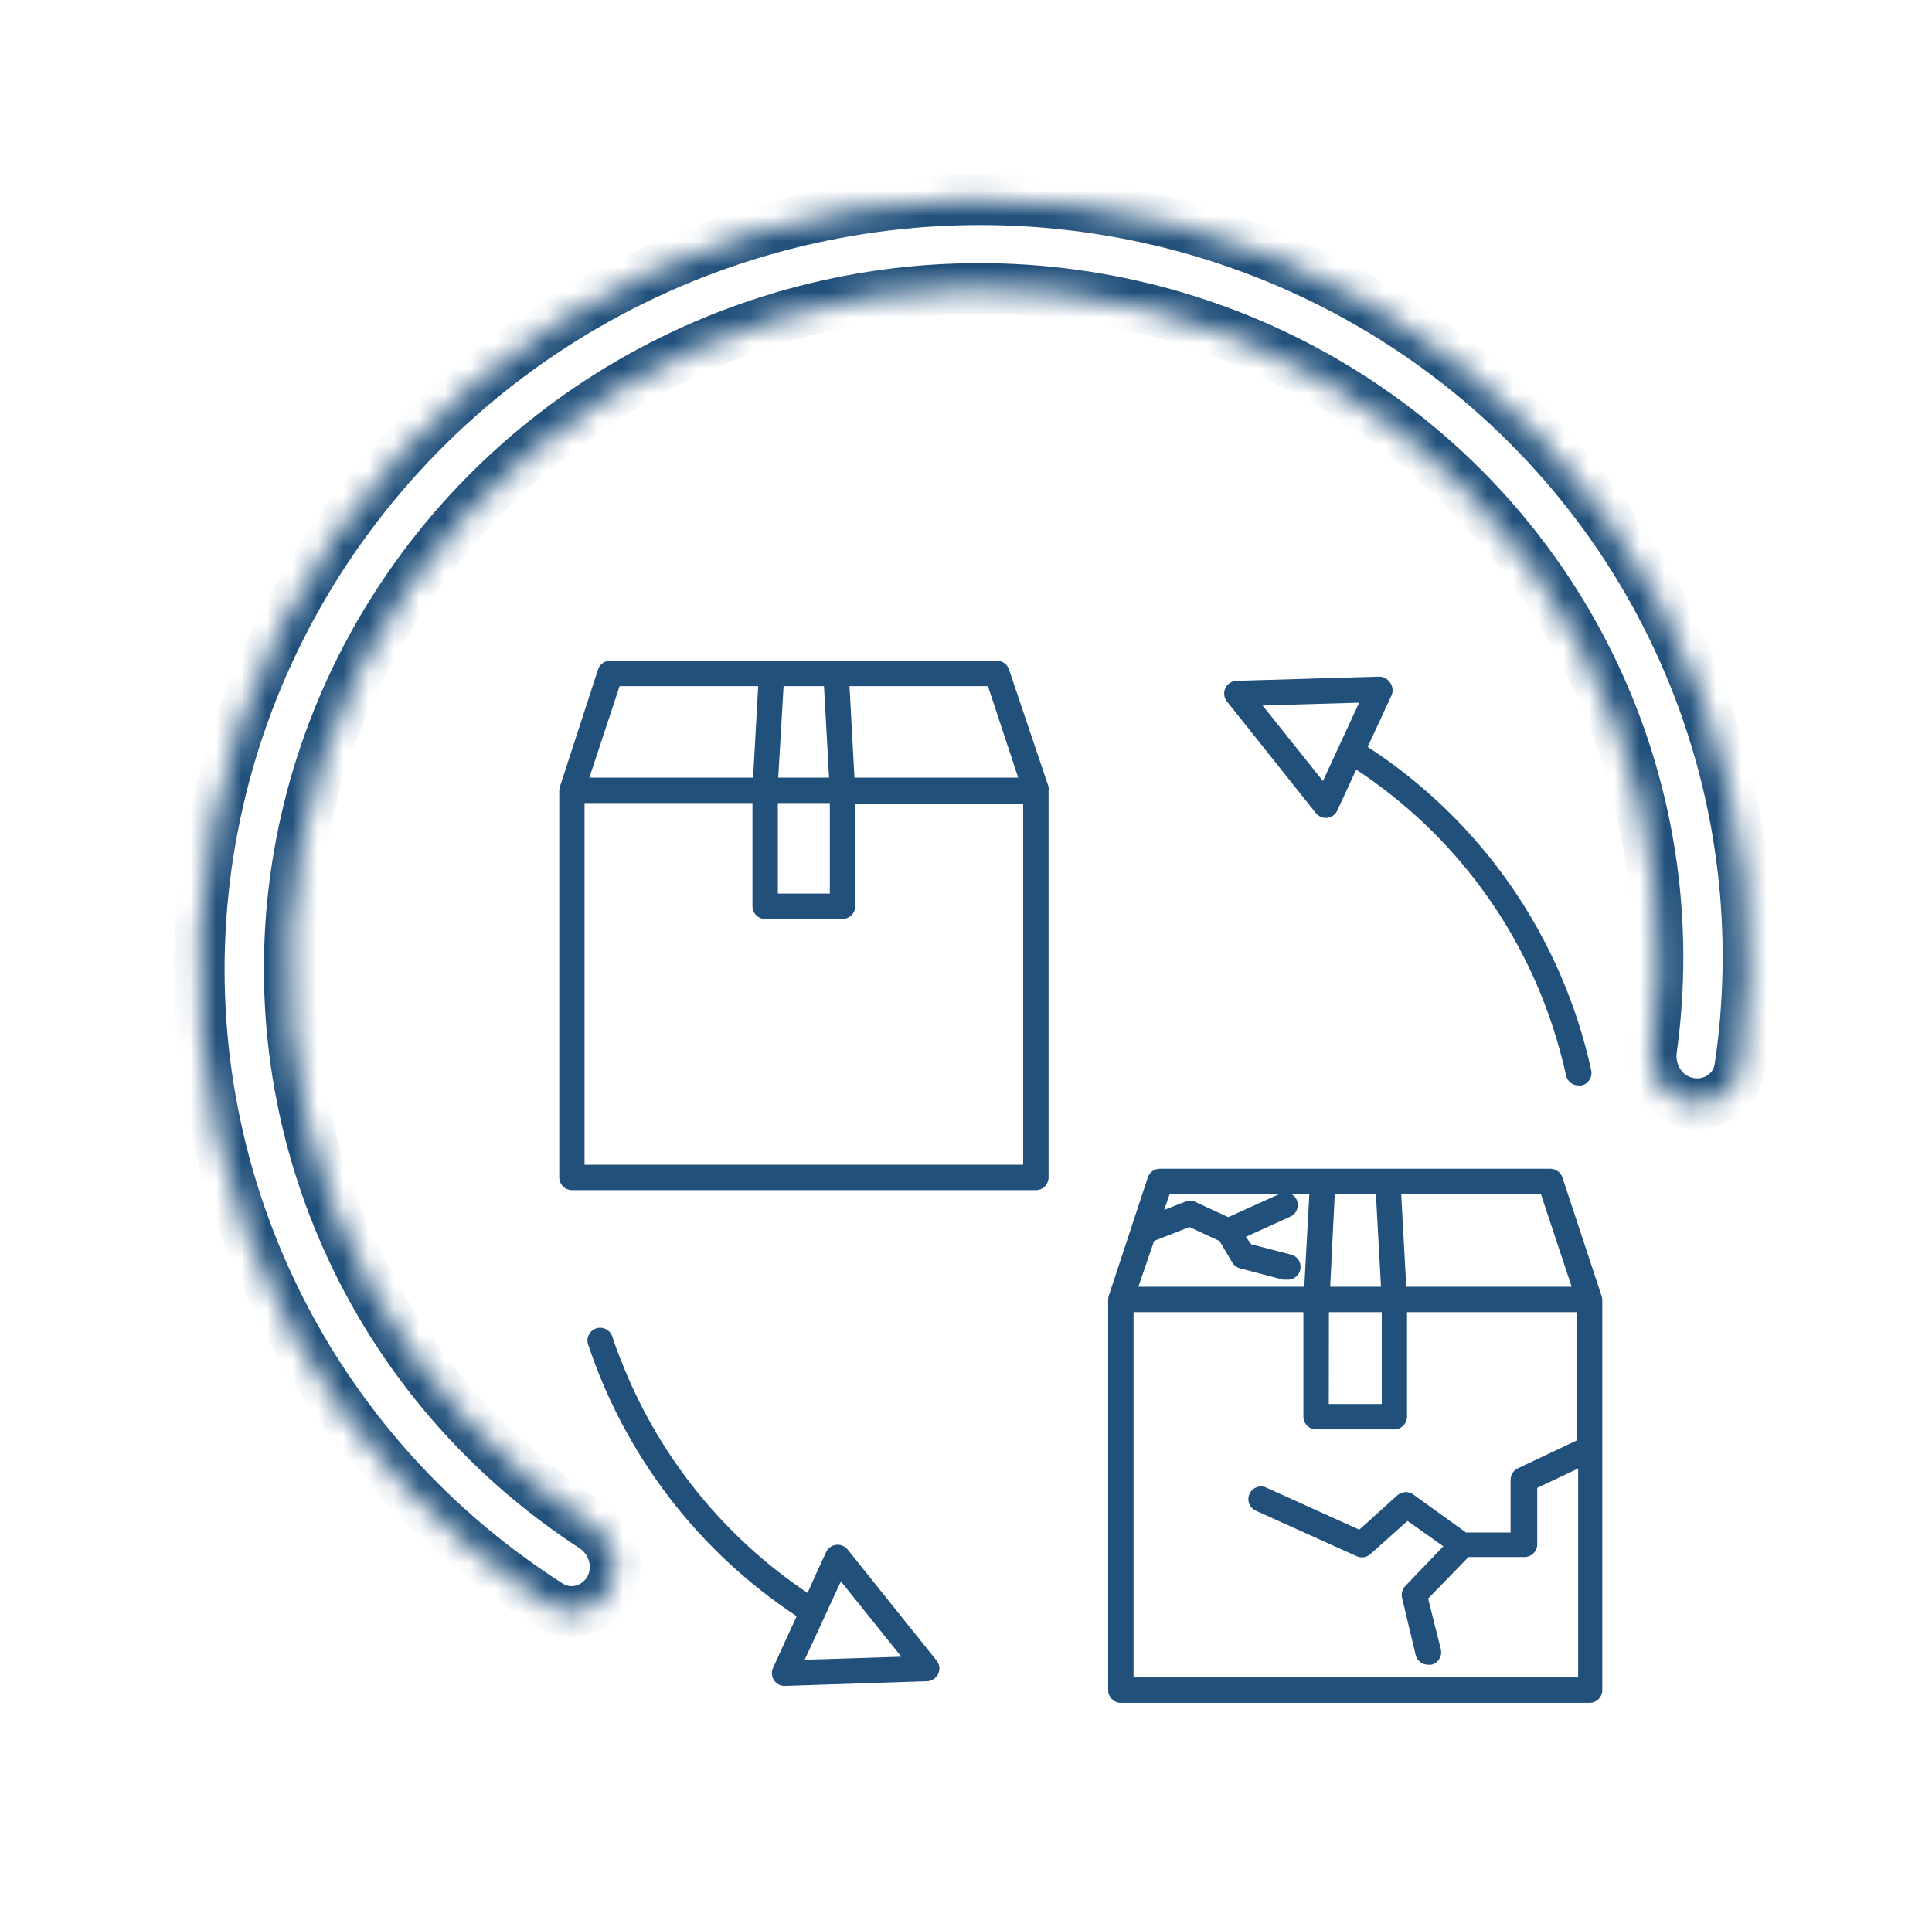
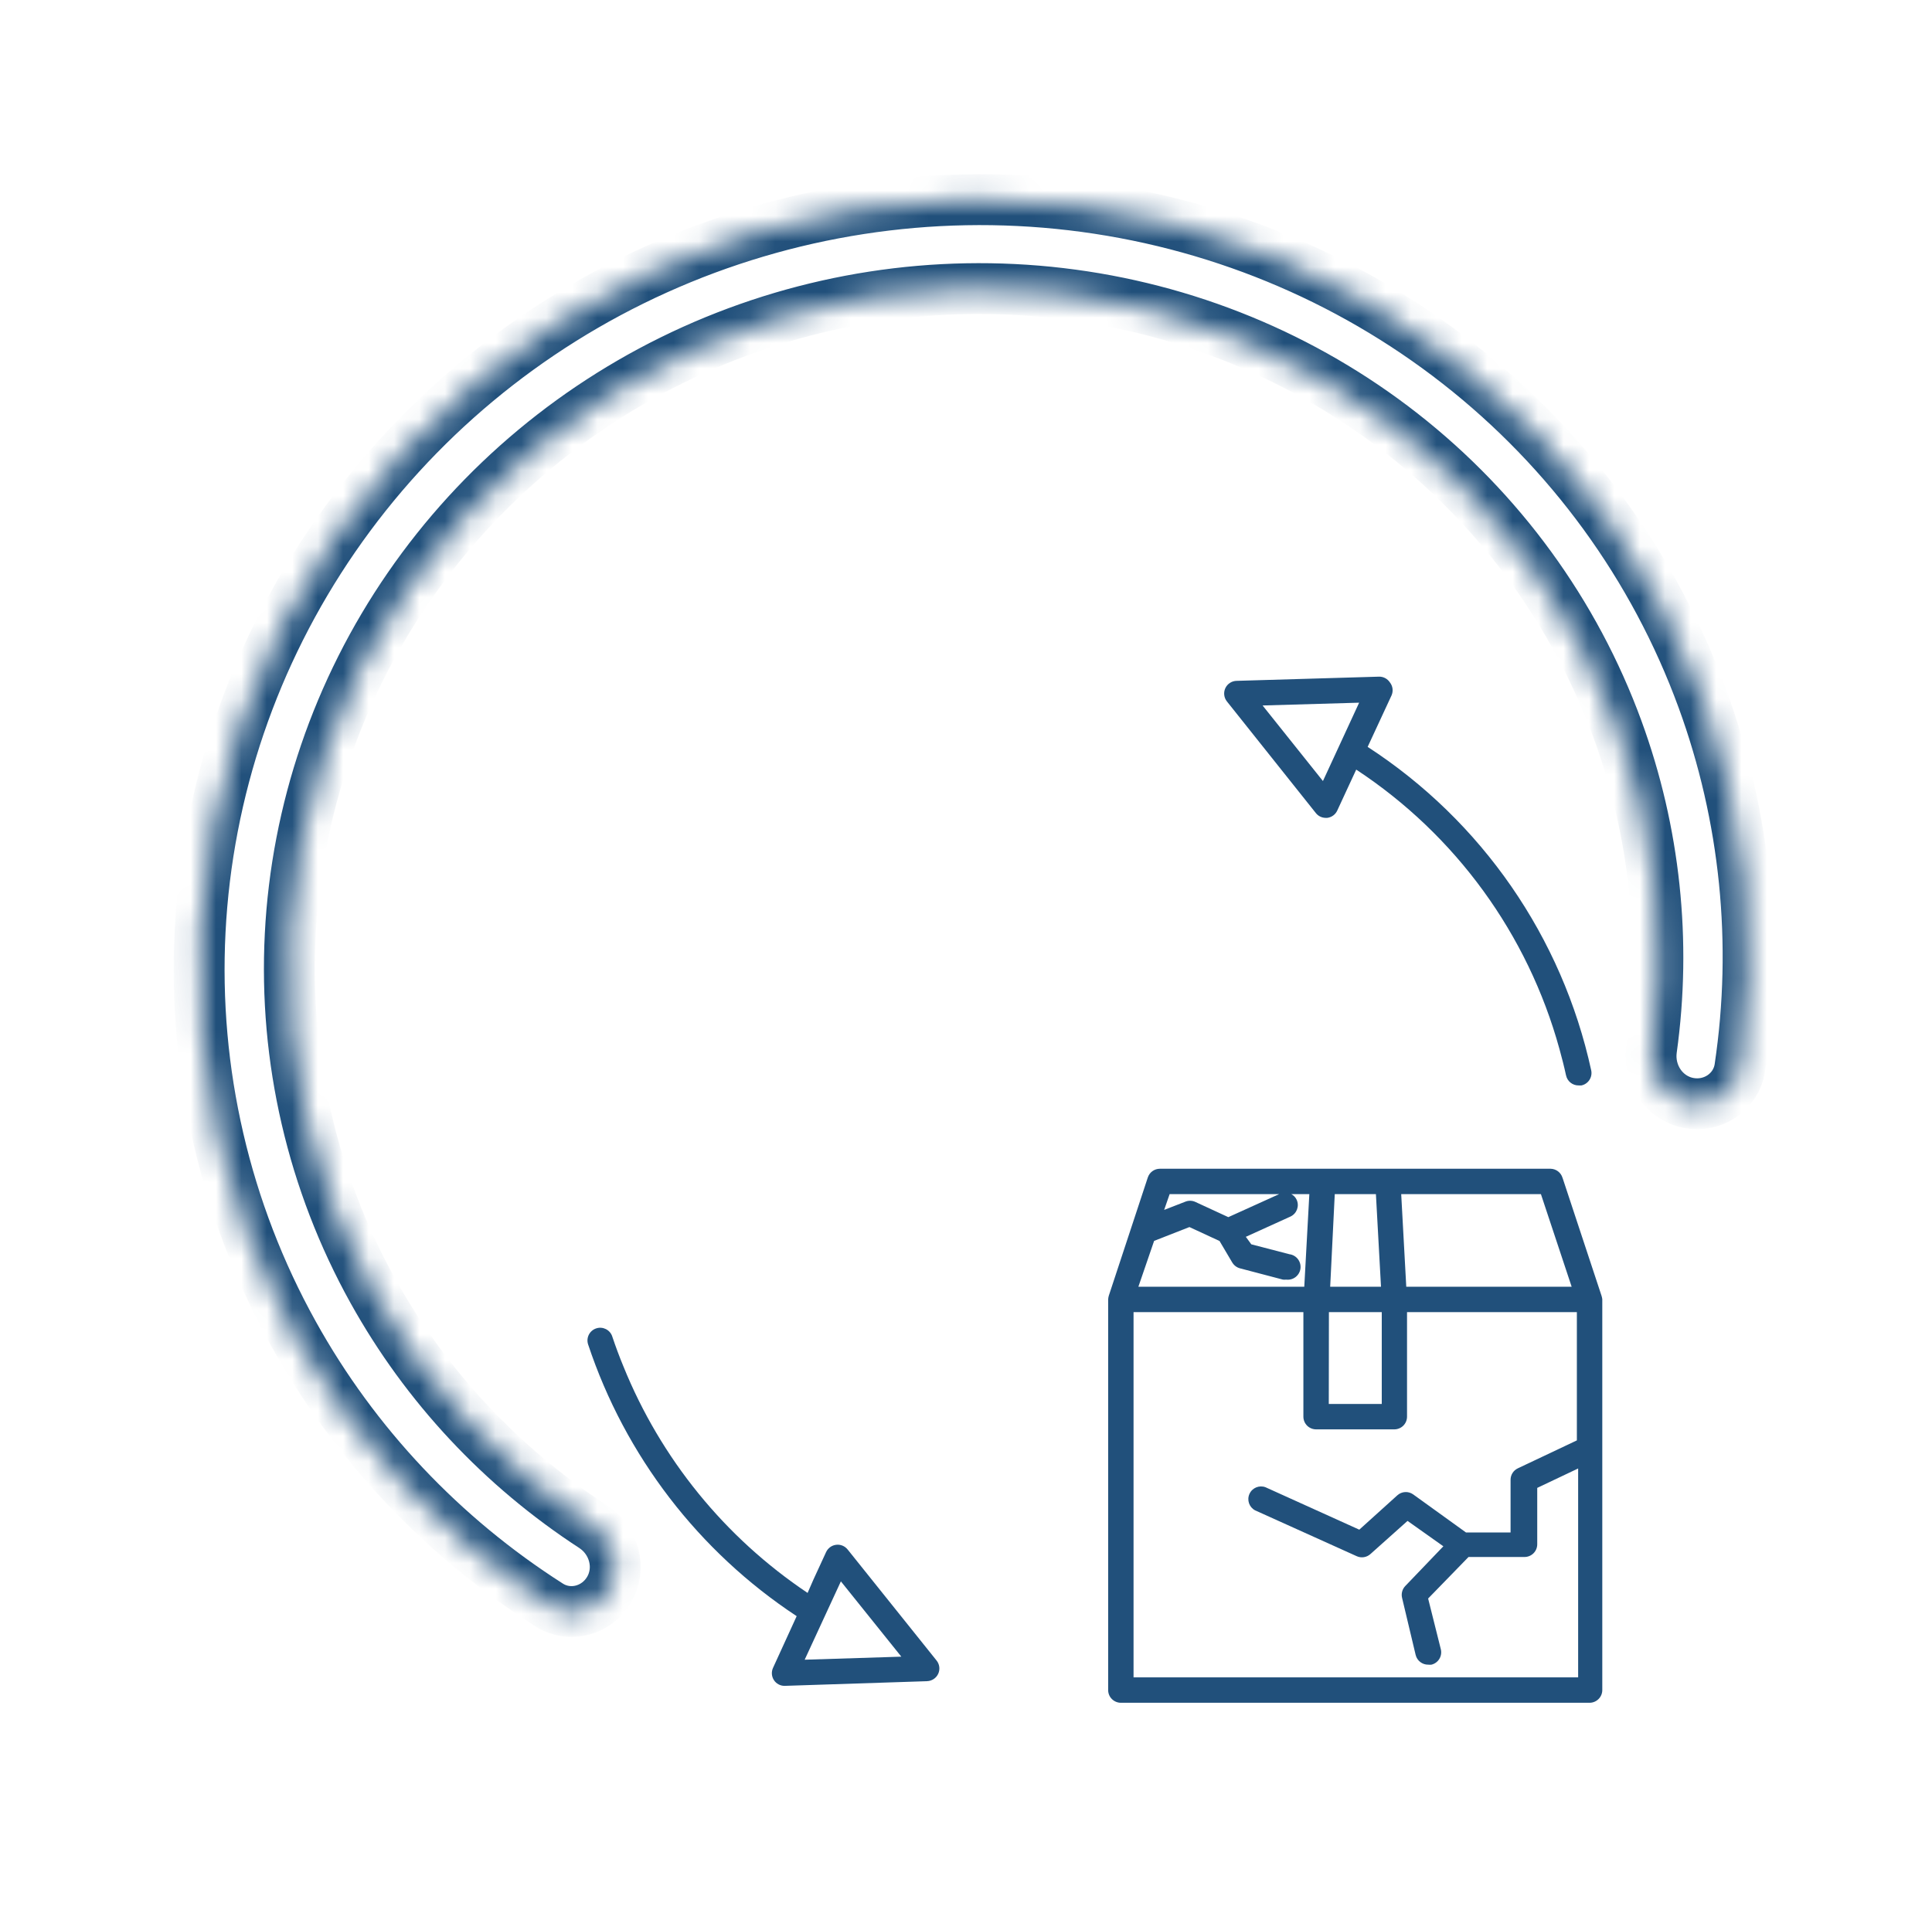
<svg xmlns="http://www.w3.org/2000/svg" width="76" height="75" viewBox="0 0 76 75" fill="none">
  <mask id="path-1-inside-1_906_358" fill="white">
    <path d="M23.962 62.545C23.479 63.376 22.416 63.671 21.605 63.154C17.413 60.481 13.954 56.819 11.548 52.484C8.862 47.648 7.59 42.163 7.873 36.634C8.155 31.105 9.981 25.748 13.148 21.154C16.315 16.559 20.701 12.906 25.821 10.597C30.941 8.288 36.597 7.413 42.165 8.069C47.732 8.725 52.995 10.886 57.372 14.313C61.749 17.741 65.07 22.302 66.969 27.494C68.668 32.139 69.169 37.127 68.441 42.013C68.298 42.971 67.369 43.583 66.419 43.397C65.451 43.207 64.831 42.263 64.967 41.286C65.557 37.047 65.103 32.73 63.63 28.704C61.952 24.118 59.018 20.088 55.151 17.059C51.283 14.031 46.634 12.121 41.715 11.542C36.795 10.962 31.798 11.735 27.274 13.775C22.75 15.816 18.875 19.043 16.077 23.103C13.278 27.162 11.665 31.896 11.416 36.78C11.166 41.665 12.29 46.512 14.663 50.785C16.747 54.539 19.725 57.723 23.331 60.071C24.155 60.608 24.457 61.695 23.962 62.545Z" />
  </mask>
  <path d="M23.962 62.545C23.479 63.376 22.416 63.671 21.605 63.154C17.413 60.481 13.954 56.819 11.548 52.484C8.862 47.648 7.59 42.163 7.873 36.634C8.155 31.105 9.981 25.748 13.148 21.154C16.315 16.559 20.701 12.906 25.821 10.597C30.941 8.288 36.597 7.413 42.165 8.069C47.732 8.725 52.995 10.886 57.372 14.313C61.749 17.741 65.07 22.302 66.969 27.494C68.668 32.139 69.169 37.127 68.441 42.013C68.298 42.971 67.369 43.583 66.419 43.397C65.451 43.207 64.831 42.263 64.967 41.286C65.557 37.047 65.103 32.73 63.63 28.704C61.952 24.118 59.018 20.088 55.151 17.059C51.283 14.031 46.634 12.121 41.715 11.542C36.795 10.962 31.798 11.735 27.274 13.775C22.75 15.816 18.875 19.043 16.077 23.103C13.278 27.162 11.665 31.896 11.416 36.78C11.166 41.665 12.29 46.512 14.663 50.785C16.747 54.539 19.725 57.723 23.331 60.071C24.155 60.608 24.457 61.695 23.962 62.545Z" stroke="#21507B" stroke-width="2" mask="url(#path-1-inside-1_906_358)" />
  <path d="M61.001 45.988H45.625C45.409 45.988 45.218 46.127 45.151 46.333L43.617 50.985C43.603 51.032 43.595 51.081 43.592 51.13V66.5C43.592 66.633 43.644 66.76 43.738 66.853C43.832 66.947 43.959 67 44.091 67H62.53C62.662 67 62.789 66.947 62.883 66.853C62.977 66.76 63.03 66.633 63.03 66.5V51.12C63.024 51.074 63.014 51.029 63 50.985L61.466 46.343H61.465C61.403 46.137 61.216 45.994 61.001 45.988L61.001 45.988ZM52.506 46.987H54.125L54.325 50.63H52.326L52.506 46.987ZM52.276 51.629H54.355V55.242H52.271L52.276 51.629ZM46.01 46.987H50.317L48.319 47.892L47.009 47.287C46.885 47.234 46.744 47.234 46.619 47.287L45.795 47.607L46.01 46.987ZM45.4 48.826L46.789 48.282L47.974 48.831L48.473 49.676V49.675C48.541 49.789 48.65 49.872 48.778 49.906L50.467 50.35C50.509 50.355 50.55 50.355 50.592 50.35C50.868 50.386 51.121 50.191 51.157 49.915C51.192 49.64 50.998 49.386 50.722 49.351L49.223 48.961L49.008 48.666L50.767 47.867V47.867C51.014 47.749 51.121 47.456 51.007 47.207C50.963 47.112 50.889 47.035 50.797 46.987H51.506L51.307 50.63H44.781L45.4 48.826ZM62.03 56.676L59.706 57.776C59.533 57.858 59.422 58.033 59.422 58.225V60.299L57.668 60.299L55.589 58.8C55.399 58.666 55.143 58.681 54.97 58.835L53.471 60.189L49.783 58.52C49.536 58.427 49.259 58.541 49.151 58.782C49.042 59.023 49.139 59.306 49.373 59.429L53.37 61.233V61.233C53.551 61.315 53.763 61.281 53.91 61.148L55.369 59.844L56.778 60.843L55.279 62.407C55.161 62.531 55.114 62.706 55.154 62.872L55.689 65.121C55.746 65.349 55.954 65.507 56.189 65.501C56.229 65.505 56.269 65.505 56.309 65.501C56.438 65.47 56.55 65.389 56.619 65.275C56.689 65.162 56.71 65.025 56.679 64.896L56.179 62.898L57.768 61.264H59.971C60.104 61.264 60.231 61.211 60.325 61.117C60.419 61.023 60.471 60.896 60.471 60.764V58.545L62.08 57.781V66H44.591V51.63H51.272V55.742V55.742C51.272 55.875 51.325 56.002 51.418 56.096C51.512 56.189 51.639 56.242 51.772 56.242H54.85C54.982 56.242 55.109 56.189 55.203 56.096C55.297 56.002 55.349 55.875 55.349 55.742V51.63H62.03L62.03 56.676ZM55.319 50.63L55.12 46.987H60.616L61.825 50.63H55.319Z" fill="#21507B" />
  <path d="M54.674 26.85C54.579 26.706 54.417 26.62 54.244 26.625L48.643 26.79C48.453 26.794 48.283 26.906 48.202 27.077C48.122 27.249 48.146 27.451 48.263 27.599L51.761 31.991C51.855 32.111 51.998 32.181 52.151 32.181H52.21C52.384 32.16 52.533 32.05 52.605 31.892L53.035 30.962L53.35 30.283V30.282C57.261 32.854 60.103 36.762 61.345 41.276C61.44 41.62 61.529 41.965 61.604 42.315L61.605 42.315C61.655 42.549 61.865 42.715 62.104 42.709H62.209C62.34 42.682 62.453 42.603 62.525 42.492C62.597 42.38 62.622 42.245 62.594 42.115C61.453 36.88 58.293 32.307 53.8 29.388L54.739 27.364C54.815 27.194 54.79 26.995 54.674 26.85L54.674 26.85ZM52.041 30.732L49.667 27.759L53.465 27.649L52.041 30.732Z" fill="#21507B" />
  <path d="M30.445 66.11C30.536 66.25 30.692 66.334 30.859 66.335L36.466 66.151V66.15C36.656 66.145 36.827 66.032 36.907 65.859C36.986 65.687 36.961 65.484 36.841 65.336L33.343 60.968L33.343 60.969C33.235 60.833 33.065 60.763 32.893 60.784C32.721 60.804 32.572 60.911 32.498 61.068L31.998 62.153L31.769 62.678C28.515 60.499 25.991 57.393 24.523 53.763C24.363 53.378 24.218 52.984 24.083 52.584H24.084C23.996 52.324 23.714 52.183 23.454 52.269C23.192 52.355 23.049 52.636 23.134 52.898C24.592 57.283 27.482 61.049 31.339 63.592L30.409 65.626C30.337 65.782 30.35 65.966 30.445 66.11L30.445 66.11ZM33.078 62.223L35.456 65.186L31.654 65.306L33.078 62.223Z" fill="#21507B" />
-   <path d="M22.494 46.828H40.748C40.881 46.828 41.008 46.775 41.101 46.681C41.195 46.587 41.248 46.46 41.248 46.328V31.102C41.255 31.055 41.255 31.006 41.248 30.958L39.699 26.366C39.639 26.152 39.446 26.004 39.224 26.001H24.024C23.798 25.99 23.594 26.131 23.524 26.346L22.025 30.958C22.012 31.005 22.003 31.054 22 31.102V46.328C22 46.602 22.221 46.825 22.495 46.828L22.494 46.828ZM38.864 27L40.053 30.598H33.612L33.417 27H38.864ZM30.824 27H32.413L32.613 30.598H30.614L30.824 27ZM30.599 31.597H32.643V35.16L30.599 35.16V31.597ZM24.373 27H29.825L29.625 30.598H23.184L24.373 27ZM22.994 31.597H29.6V35.659C29.6 35.792 29.653 35.919 29.747 36.013C29.84 36.106 29.967 36.159 30.1 36.159H33.143C33.275 36.159 33.402 36.106 33.496 36.013C33.59 35.919 33.643 35.792 33.643 35.659V31.617H40.248V45.828H22.994L22.994 31.597Z" fill="#21507B" />
</svg>